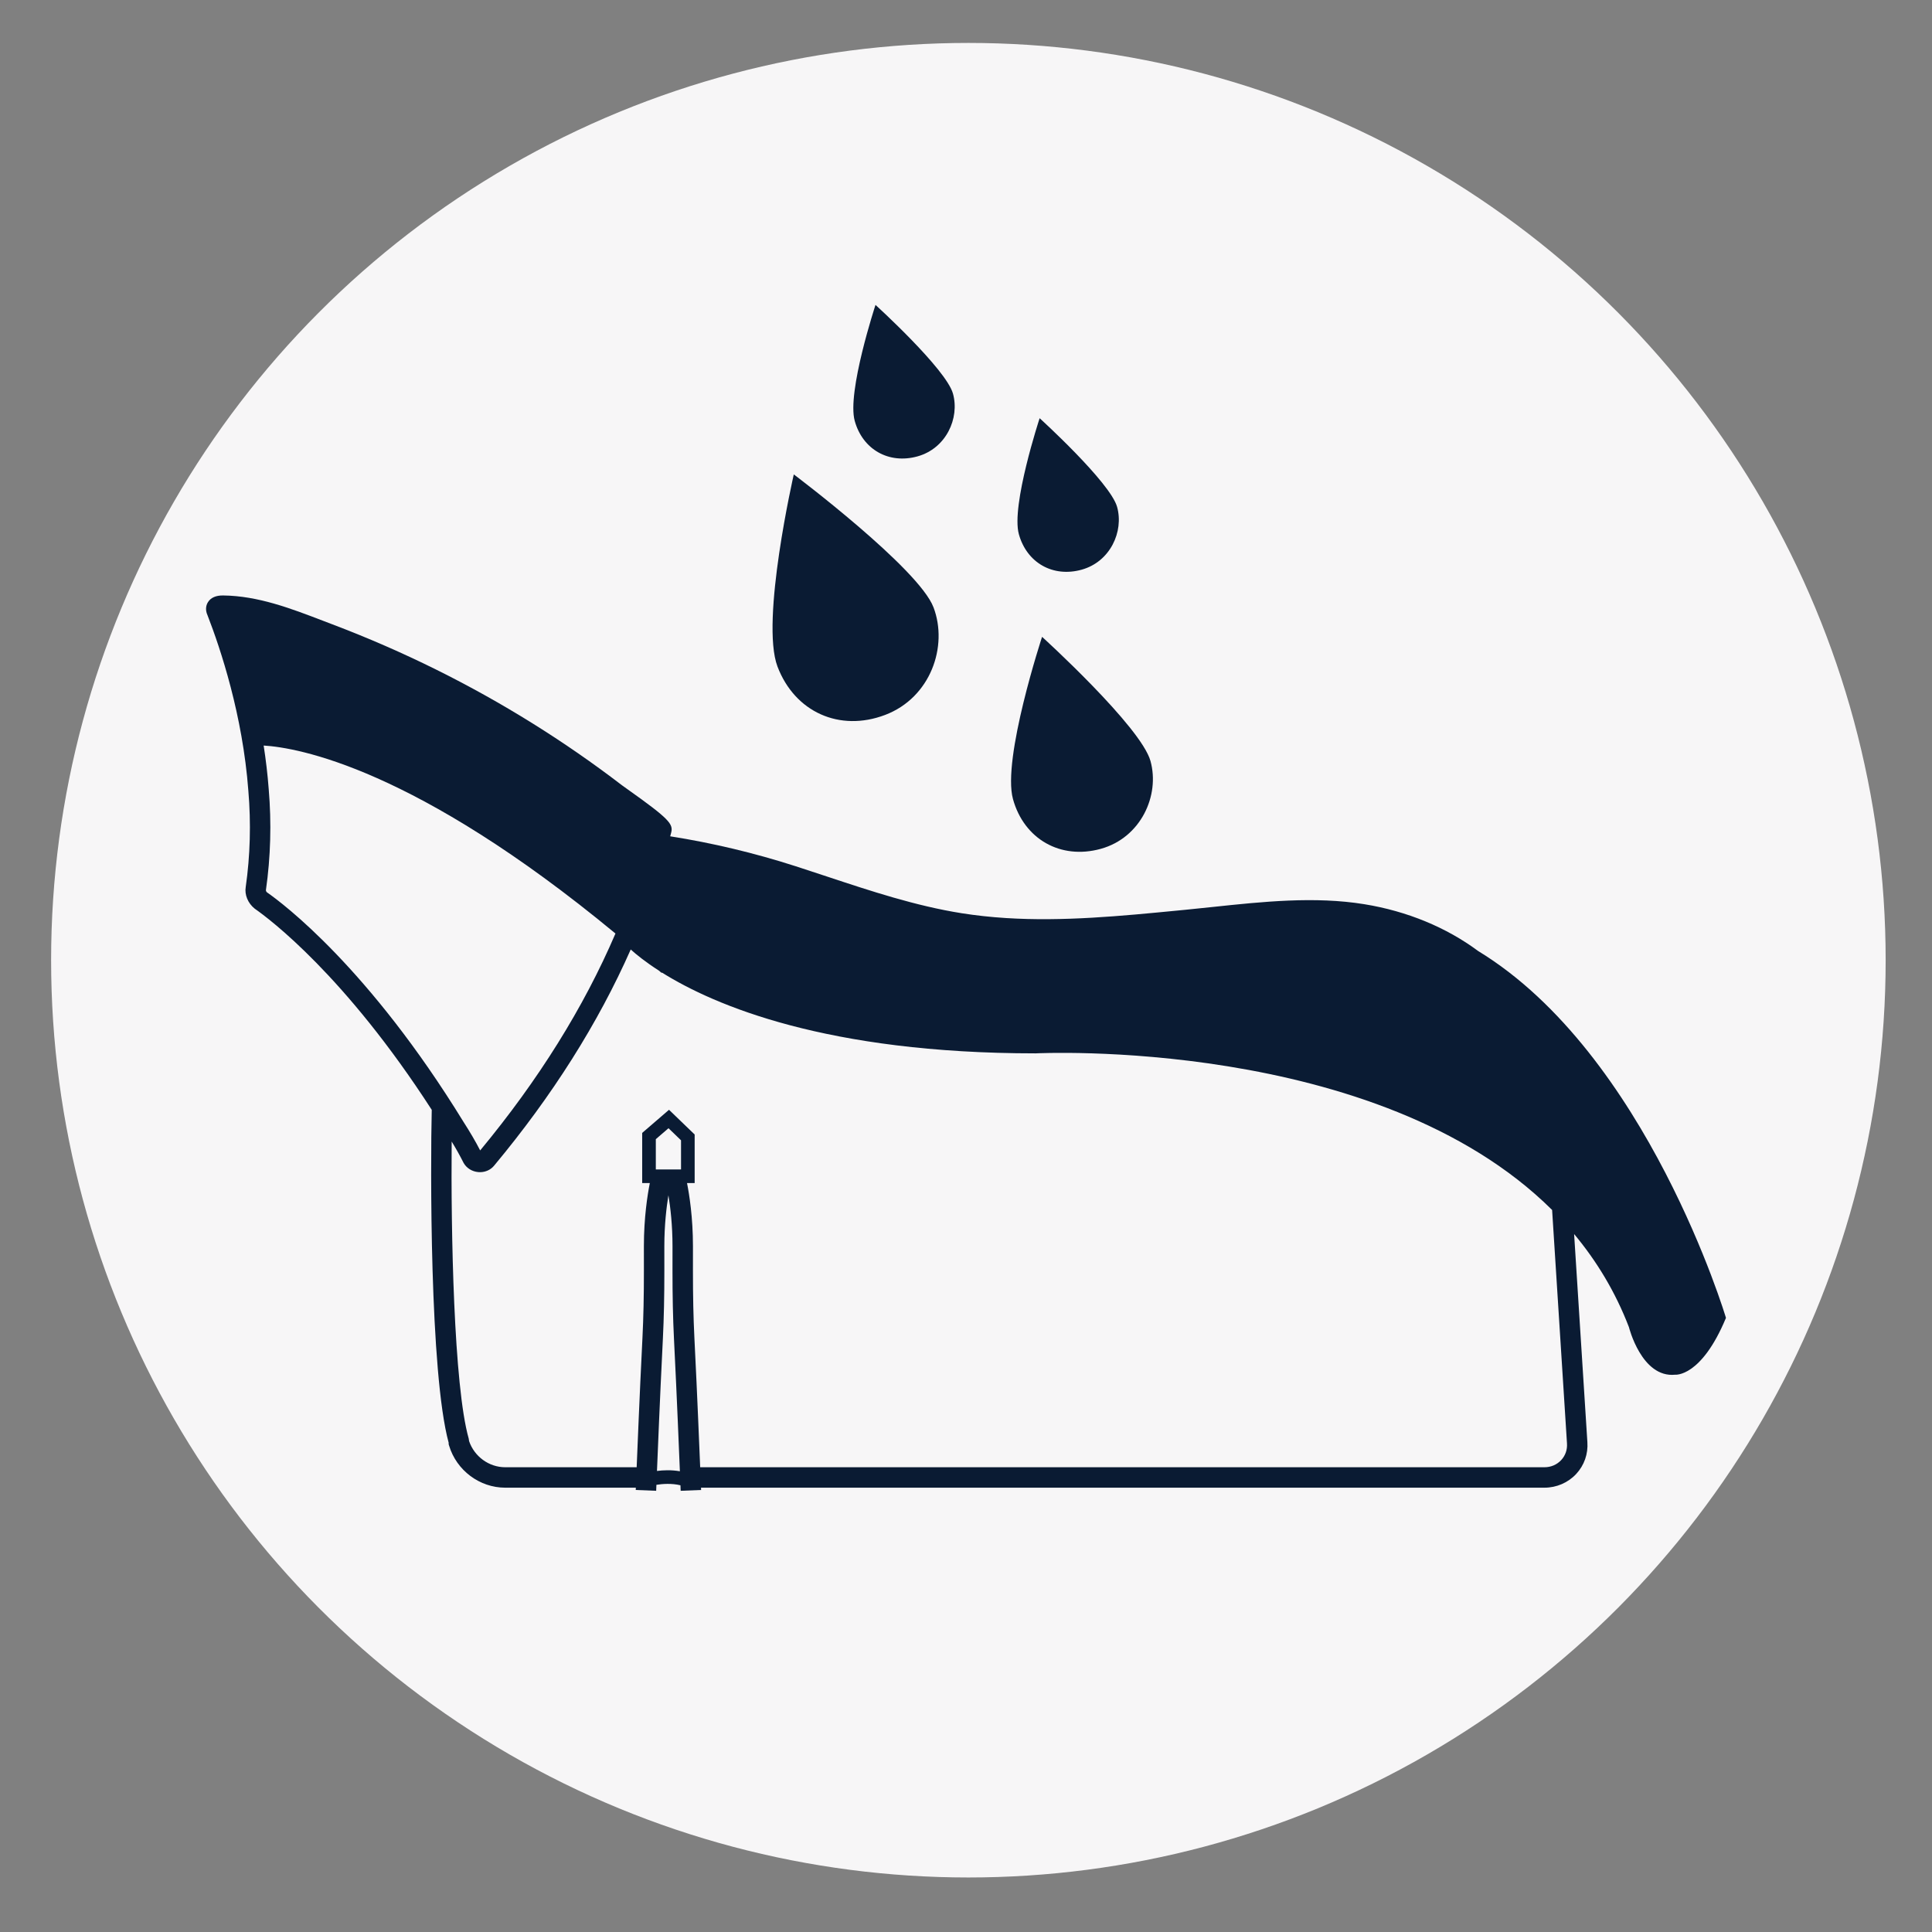
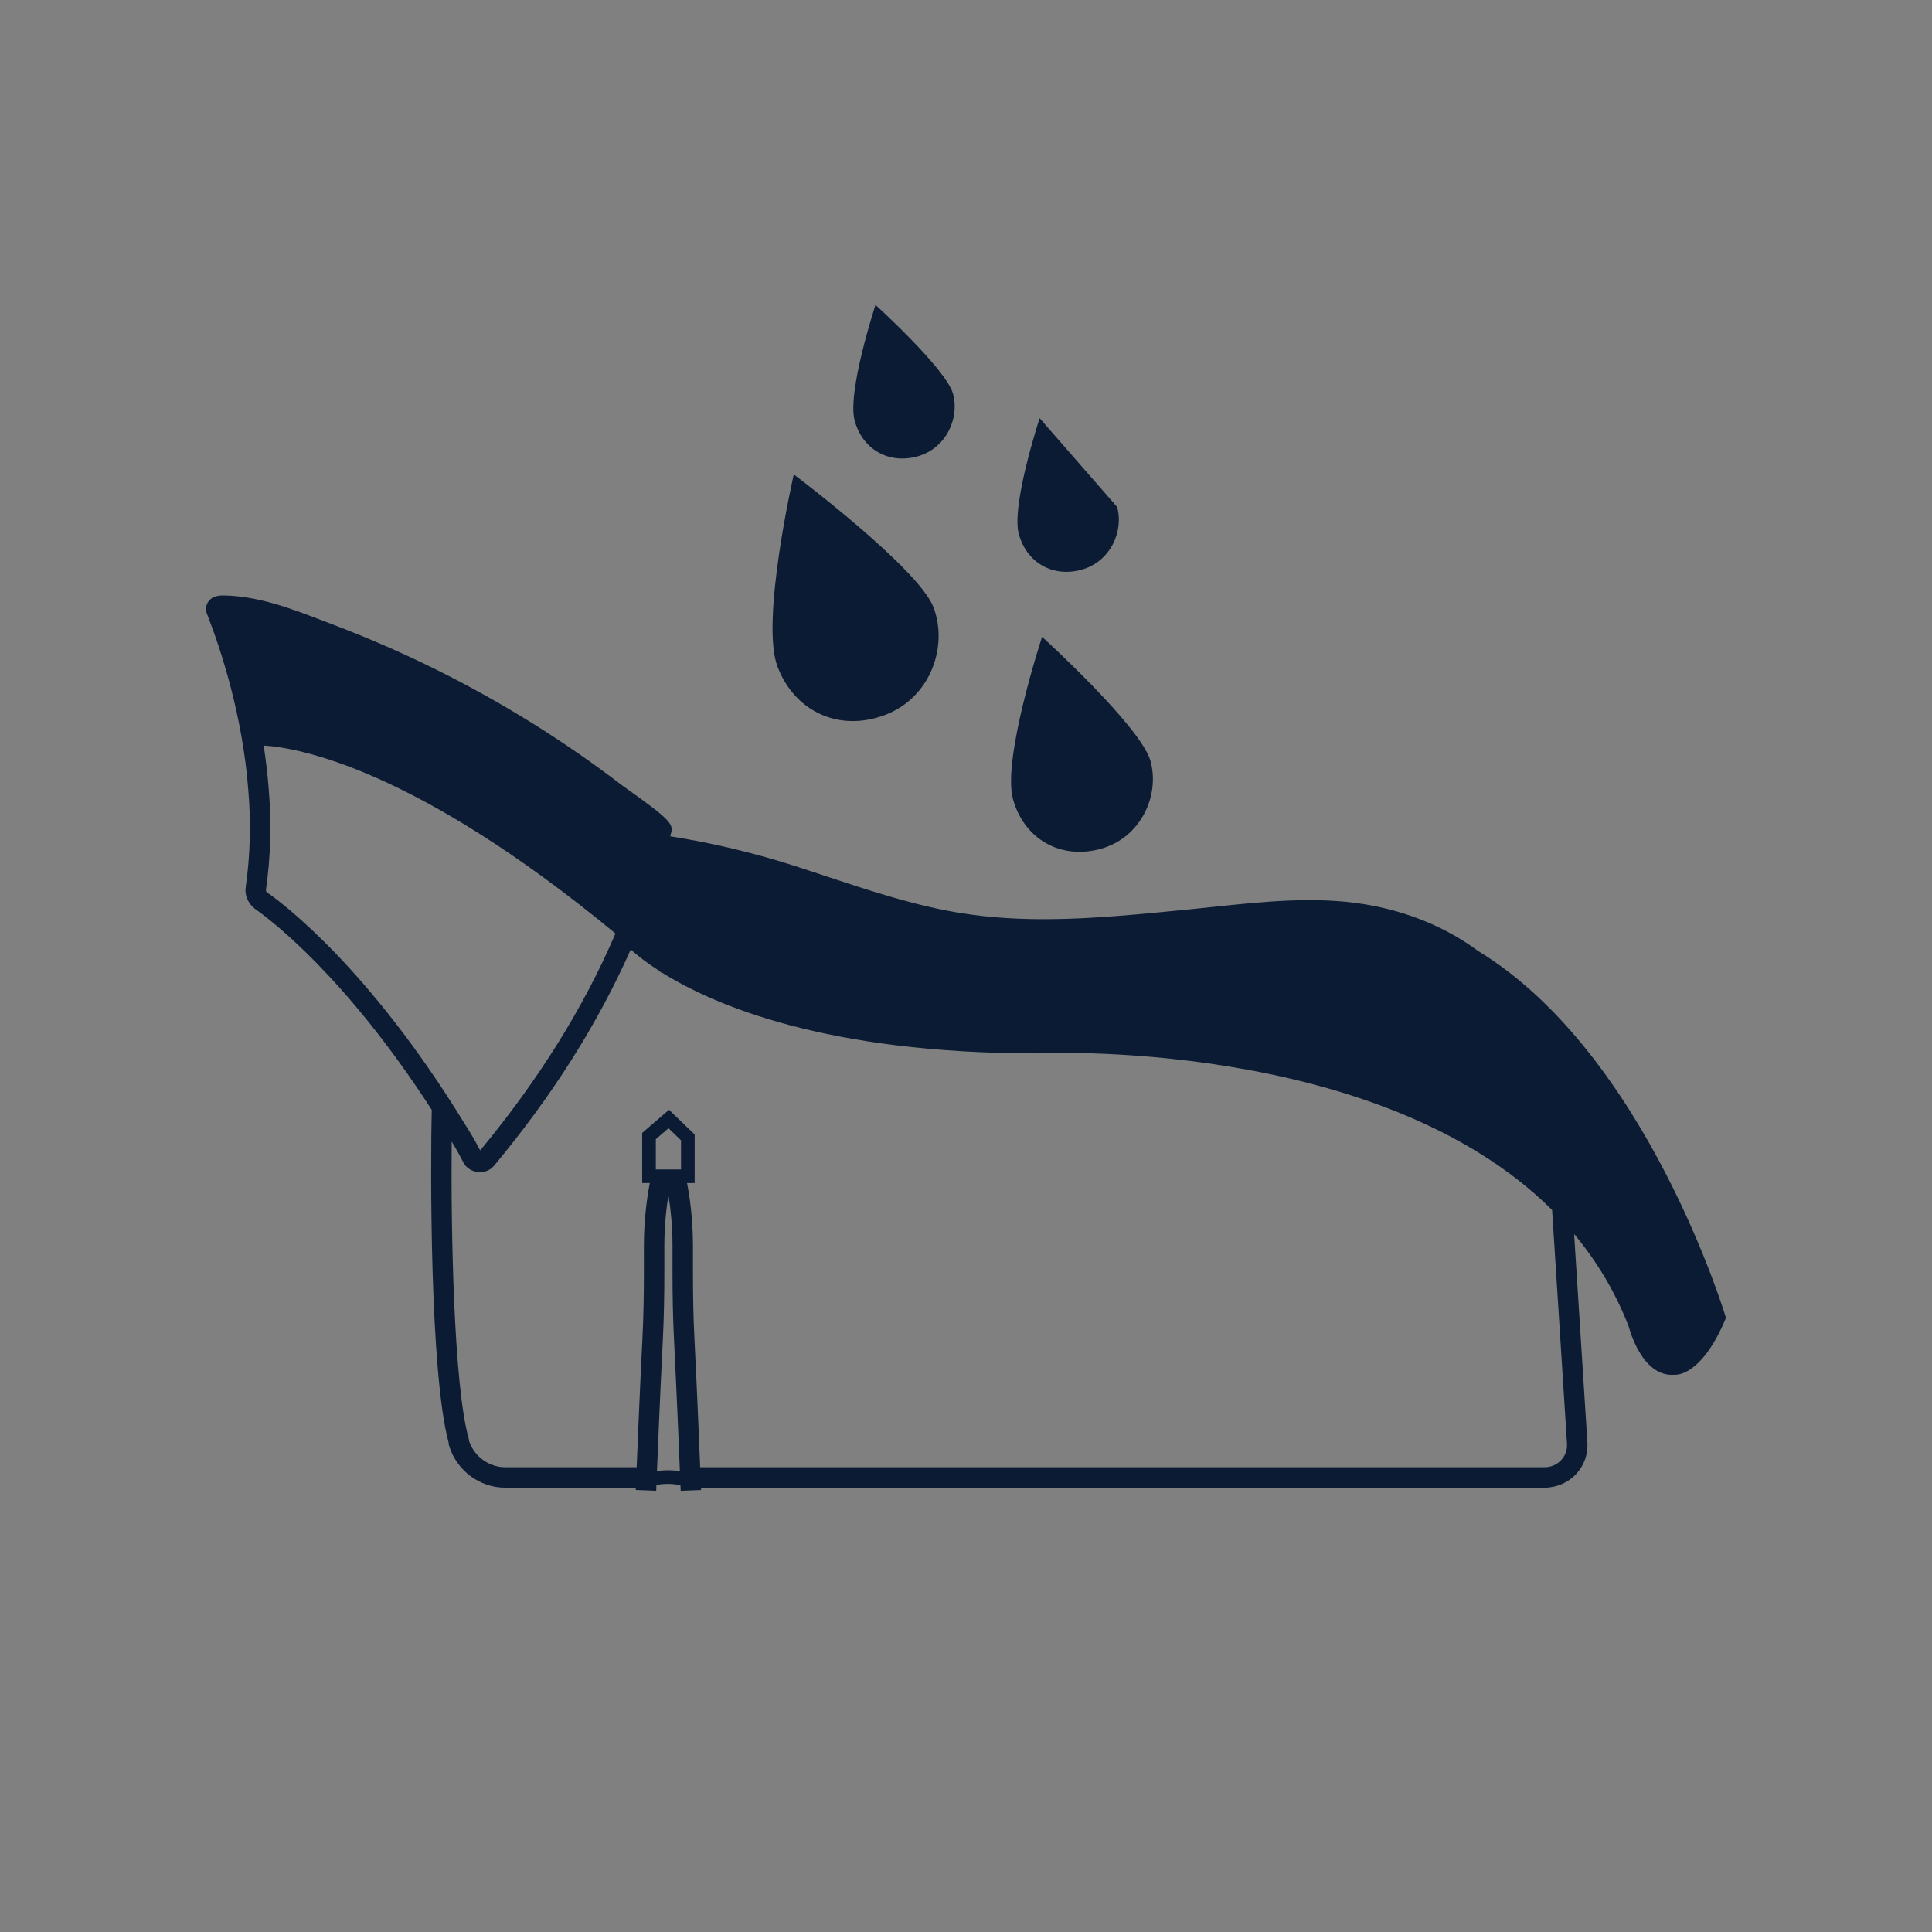
<svg xmlns="http://www.w3.org/2000/svg" version="1.1" viewBox="0 0 283.5 283.5">
  <rect x="0" y="0" width="283.5" height="283.5" fill="#808080" stroke="none" />
  <defs>
    <style>
      .cls-1 {
        fill: #f7f6f7;
      }

      .cls-2 {
        fill: #0a1b33;
      }
    </style>
  </defs>
  <g>
    <g id="Layer_1">
      <g id="Layer_3">
-         <circle class="cls-1" cx="142.1" cy="140.9" r="134.6" />
-       </g>
+         </g>
    </g>
    <g id="Layer_3-2" data-name="Layer_3">
      <g>
        <path class="cls-2" d="M216.883,139.538c-4.618-3.431-10.383-5.833-16.68-6.855-7.274-1.182-14.907-.373-22.287.409-1.327.141-2.643.28-3.941.406l-1.131.11c-8.287.805-16.856,1.64-25.244,1.105-2.237-.142-4.413-.379-6.467-.704-6.753-1.068-13.403-3.273-19.835-5.406-1.515-.502-3.028-1.004-4.544-1.492-6.094-1.963-12.257-3.423-18.41-4.393.047-.182.1-.364.146-.546.312-1.245-.239-1.979-6.377-6.335-.418-.297-.729-.518-.861-.618-8.444-6.473-17.604-12.175-27.221-16.949-4.947-2.456-10.076-4.692-15.244-6.648l-1.441-.55c-4.667-1.789-9.493-3.639-14.6-3.694h0c-1.057-.013-1.816.318-2.23.981-.208.333-.486,1.022-.057,1.946,1.89,4.868,5.157,14.634,5.983,25.73.403,4.755.272,9.519-.386,14.127-.187,1.121.313,2.374,1.322,3.176,2.187,1.525,13.261,9.825,25.975,29.519-.19,7.902-.314,38.578,2.482,48.848v.215l.063.211c1.089,3.633,4.476,6.17,8.236,6.17h19.168c-.005.115-.009.221-.014.337l2.998.119c.012-.302.023-.581.035-.876.888-.142,2.222-.245,3.527.068.011.272.021.53.033.808l2.998-.119c-.005-.116-.009-.222-.014-.337h123.768c1.768,0,3.462-.73,4.648-2.005,1.188-1.276,1.773-2.946,1.648-4.691l-1.945-30.522c3.293,3.944,6.047,8.463,8.042,13.656,0,0,1.856,7.484,6.785,6.984,0,0,3.819.417,7.455-8.338,0,0-11.545-38.729-36.386-53.848ZM39.171,130.937c-.092-.074-.158-.229-.151-.316.695-4.866.833-9.859.411-14.824-.163-2.193-.422-4.331-.742-6.397,4.973.301,22.194,3.257,51.624,27.583-4.652,10.847-11.294,21.502-19.853,31.829-.678-1.315-1.467-2.665-2.447-4.189-13.881-22.608-26.526-32.077-28.842-33.686ZM96.404,215.847c.451-11.068.719-16.453.868-19.446q.219-4.382.214-9.959l-.002-3.587c0-3.09.314-5.714.6-7.465.286,1.752.6,4.375.6,7.465l-.002,3.606q-.005,5.548.213,9.91c.149,2.997.418,8.393.871,19.52-1.243-.216-2.441-.163-3.362-.045ZM99.934,171.602h-3.7v-4.442l1.862-1.605,1.838,1.772v4.275ZM229.938,211.809c.065.916-.236,1.784-.851,2.443-.631.677-1.502,1.05-2.453,1.05h-123.89c-.442-10.821-.706-16.12-.853-19.079q-.214-4.286-.209-9.758l.002-3.609c0-4.177-.527-7.523-.87-9.254h1.12v-7.125l-3.762-3.628-3.938,3.395v7.358h1.12c-.342,1.731-.87,5.077-.87,9.254l.002,3.59q.005,5.501-.21,9.807c-.148,2.959-.411,8.257-.852,19.05h-19.289c-2.378,0-4.528-1.566-5.3-3.834l-.057-.375c-2.196-7.742-2.623-30.481-2.499-43.585.668,1.096,1.235,2.111,1.754,3.144.433.759,1.235,1.259,2.145,1.339.085.007.17.011.254.011.805,0,1.56-.339,2.056-.934,8.574-10.288,15.276-20.913,20.065-31.742.805.73,2.158,1.832,4.163,3.12.109.096.214.184.324.281l.132.011c7.667,4.793,24.141,11.831,54.799,11.831,0,0,50.071-2.567,75.785,22.98l2.183,34.259Z" />
        <g id="Layer_1-2" data-name="Layer_1">
          <g id="Layer_1-2">
            <g id="Layer_2-2" data-name="Layer_2">
              <path class="cls-2" d="M136.981,89.117c2.173,5.723-.424,13.257-7.102,15.792s-13.257-.424-15.792-7.102,2.394-28.192,2.394-28.192c0,0,18.326,13.779,20.499,19.502Z" />
            </g>
          </g>
        </g>
        <g id="Layer_1-3" data-name="Layer_1">
          <g id="Layer_1-2-2" data-name="Layer_1-2">
            <g id="Layer_2-3" data-name="Layer_2">
              <path class="cls-2" d="M139.84,57.765c.998,3.605-1.007,8.041-5.213,9.206s-8.041-1.007-9.206-5.213,3.05-17.016,3.05-17.016c0,0,10.37,9.418,11.369,13.023Z" />
            </g>
          </g>
        </g>
        <g id="Layer_1-4" data-name="Layer_1">
          <g id="Layer_1-2-3" data-name="Layer_1-2">
            <g id="Layer_2-4" data-name="Layer_2">
-               <path class="cls-2" d="M163.925,74.391c.998,3.605-1.007,8.041-5.213,9.206s-8.041-1.007-9.206-5.213,3.05-17.016,3.05-17.016c0,0,10.37,9.418,11.369,13.023Z" />
+               <path class="cls-2" d="M163.925,74.391c.998,3.605-1.007,8.041-5.213,9.206s-8.041-1.007-9.206-5.213,3.05-17.016,3.05-17.016Z" />
            </g>
          </g>
        </g>
        <g id="Layer_1-5" data-name="Layer_1">
          <g id="Layer_1-2-4" data-name="Layer_1-2">
            <g id="Layer_2-5" data-name="Layer_2">
              <path class="cls-2" d="M168.823,111.674c1.397,5.045-1.41,11.253-7.295,12.883-5.885,1.63-11.253-1.409-12.883-7.295-1.63-5.885,4.268-23.813,4.268-23.813,0,0,14.513,13.18,15.91,18.225Z" />
            </g>
          </g>
        </g>
      </g>
    </g>
  </g>
</svg>